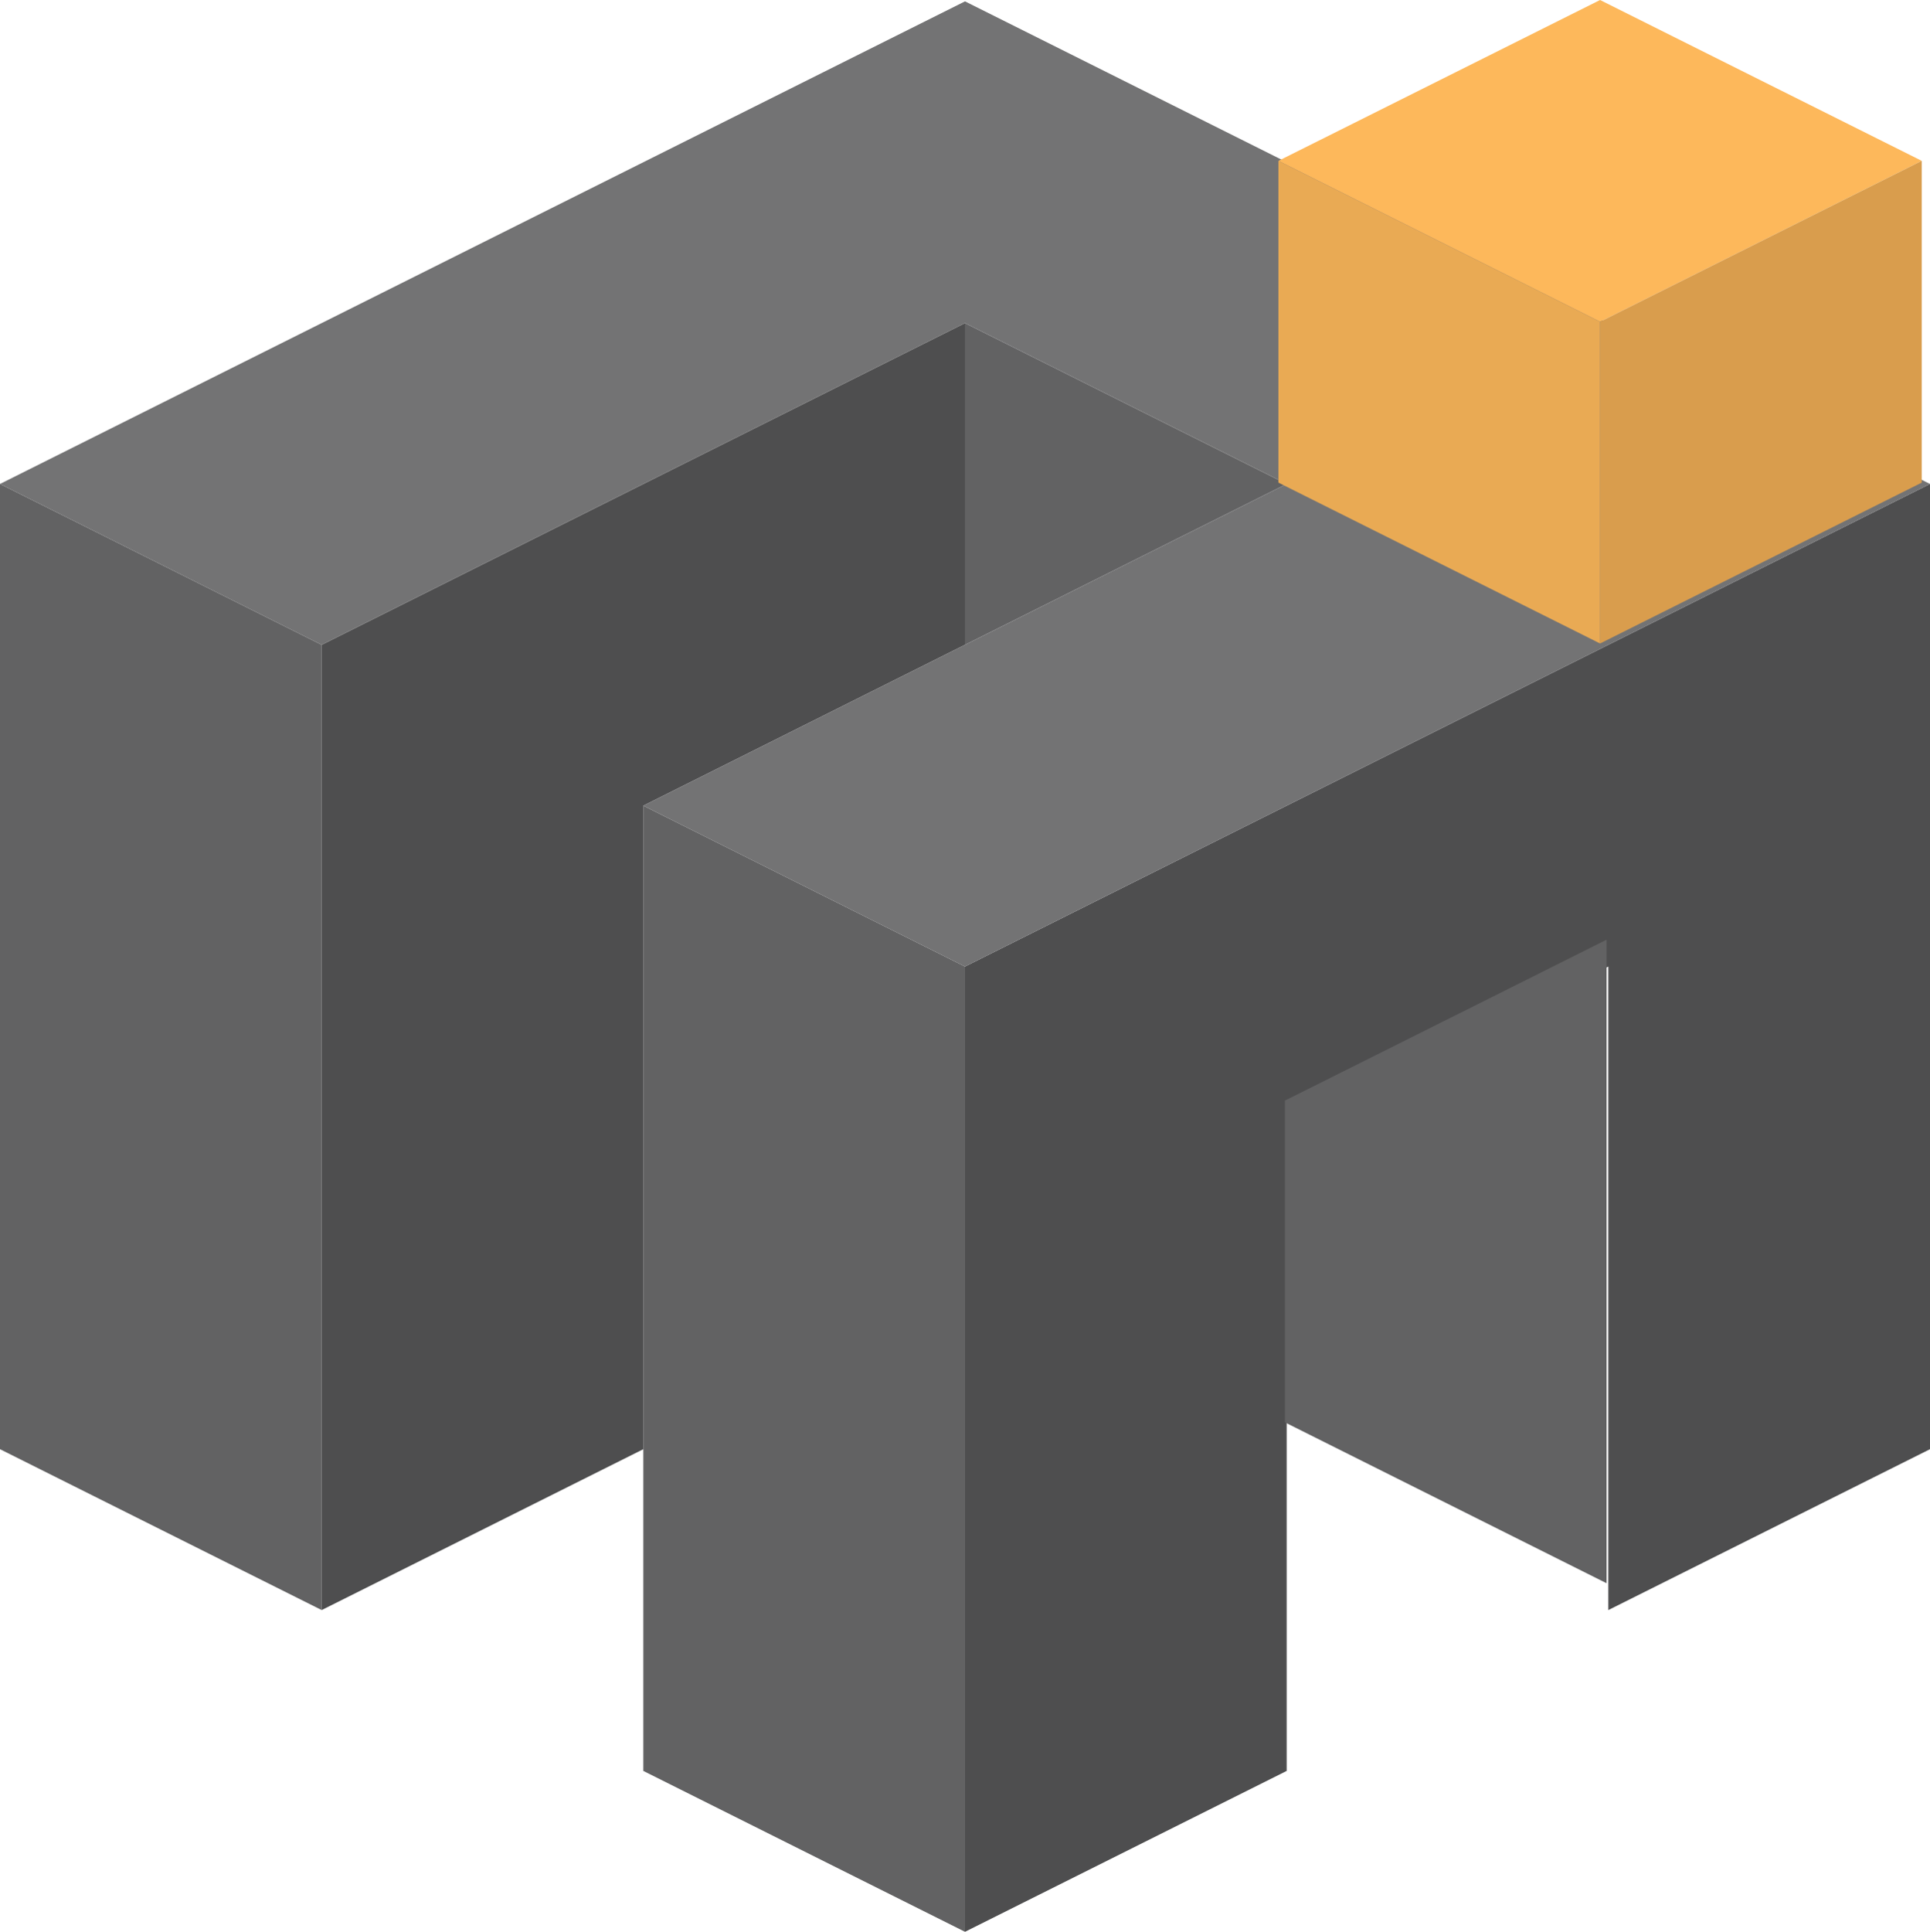
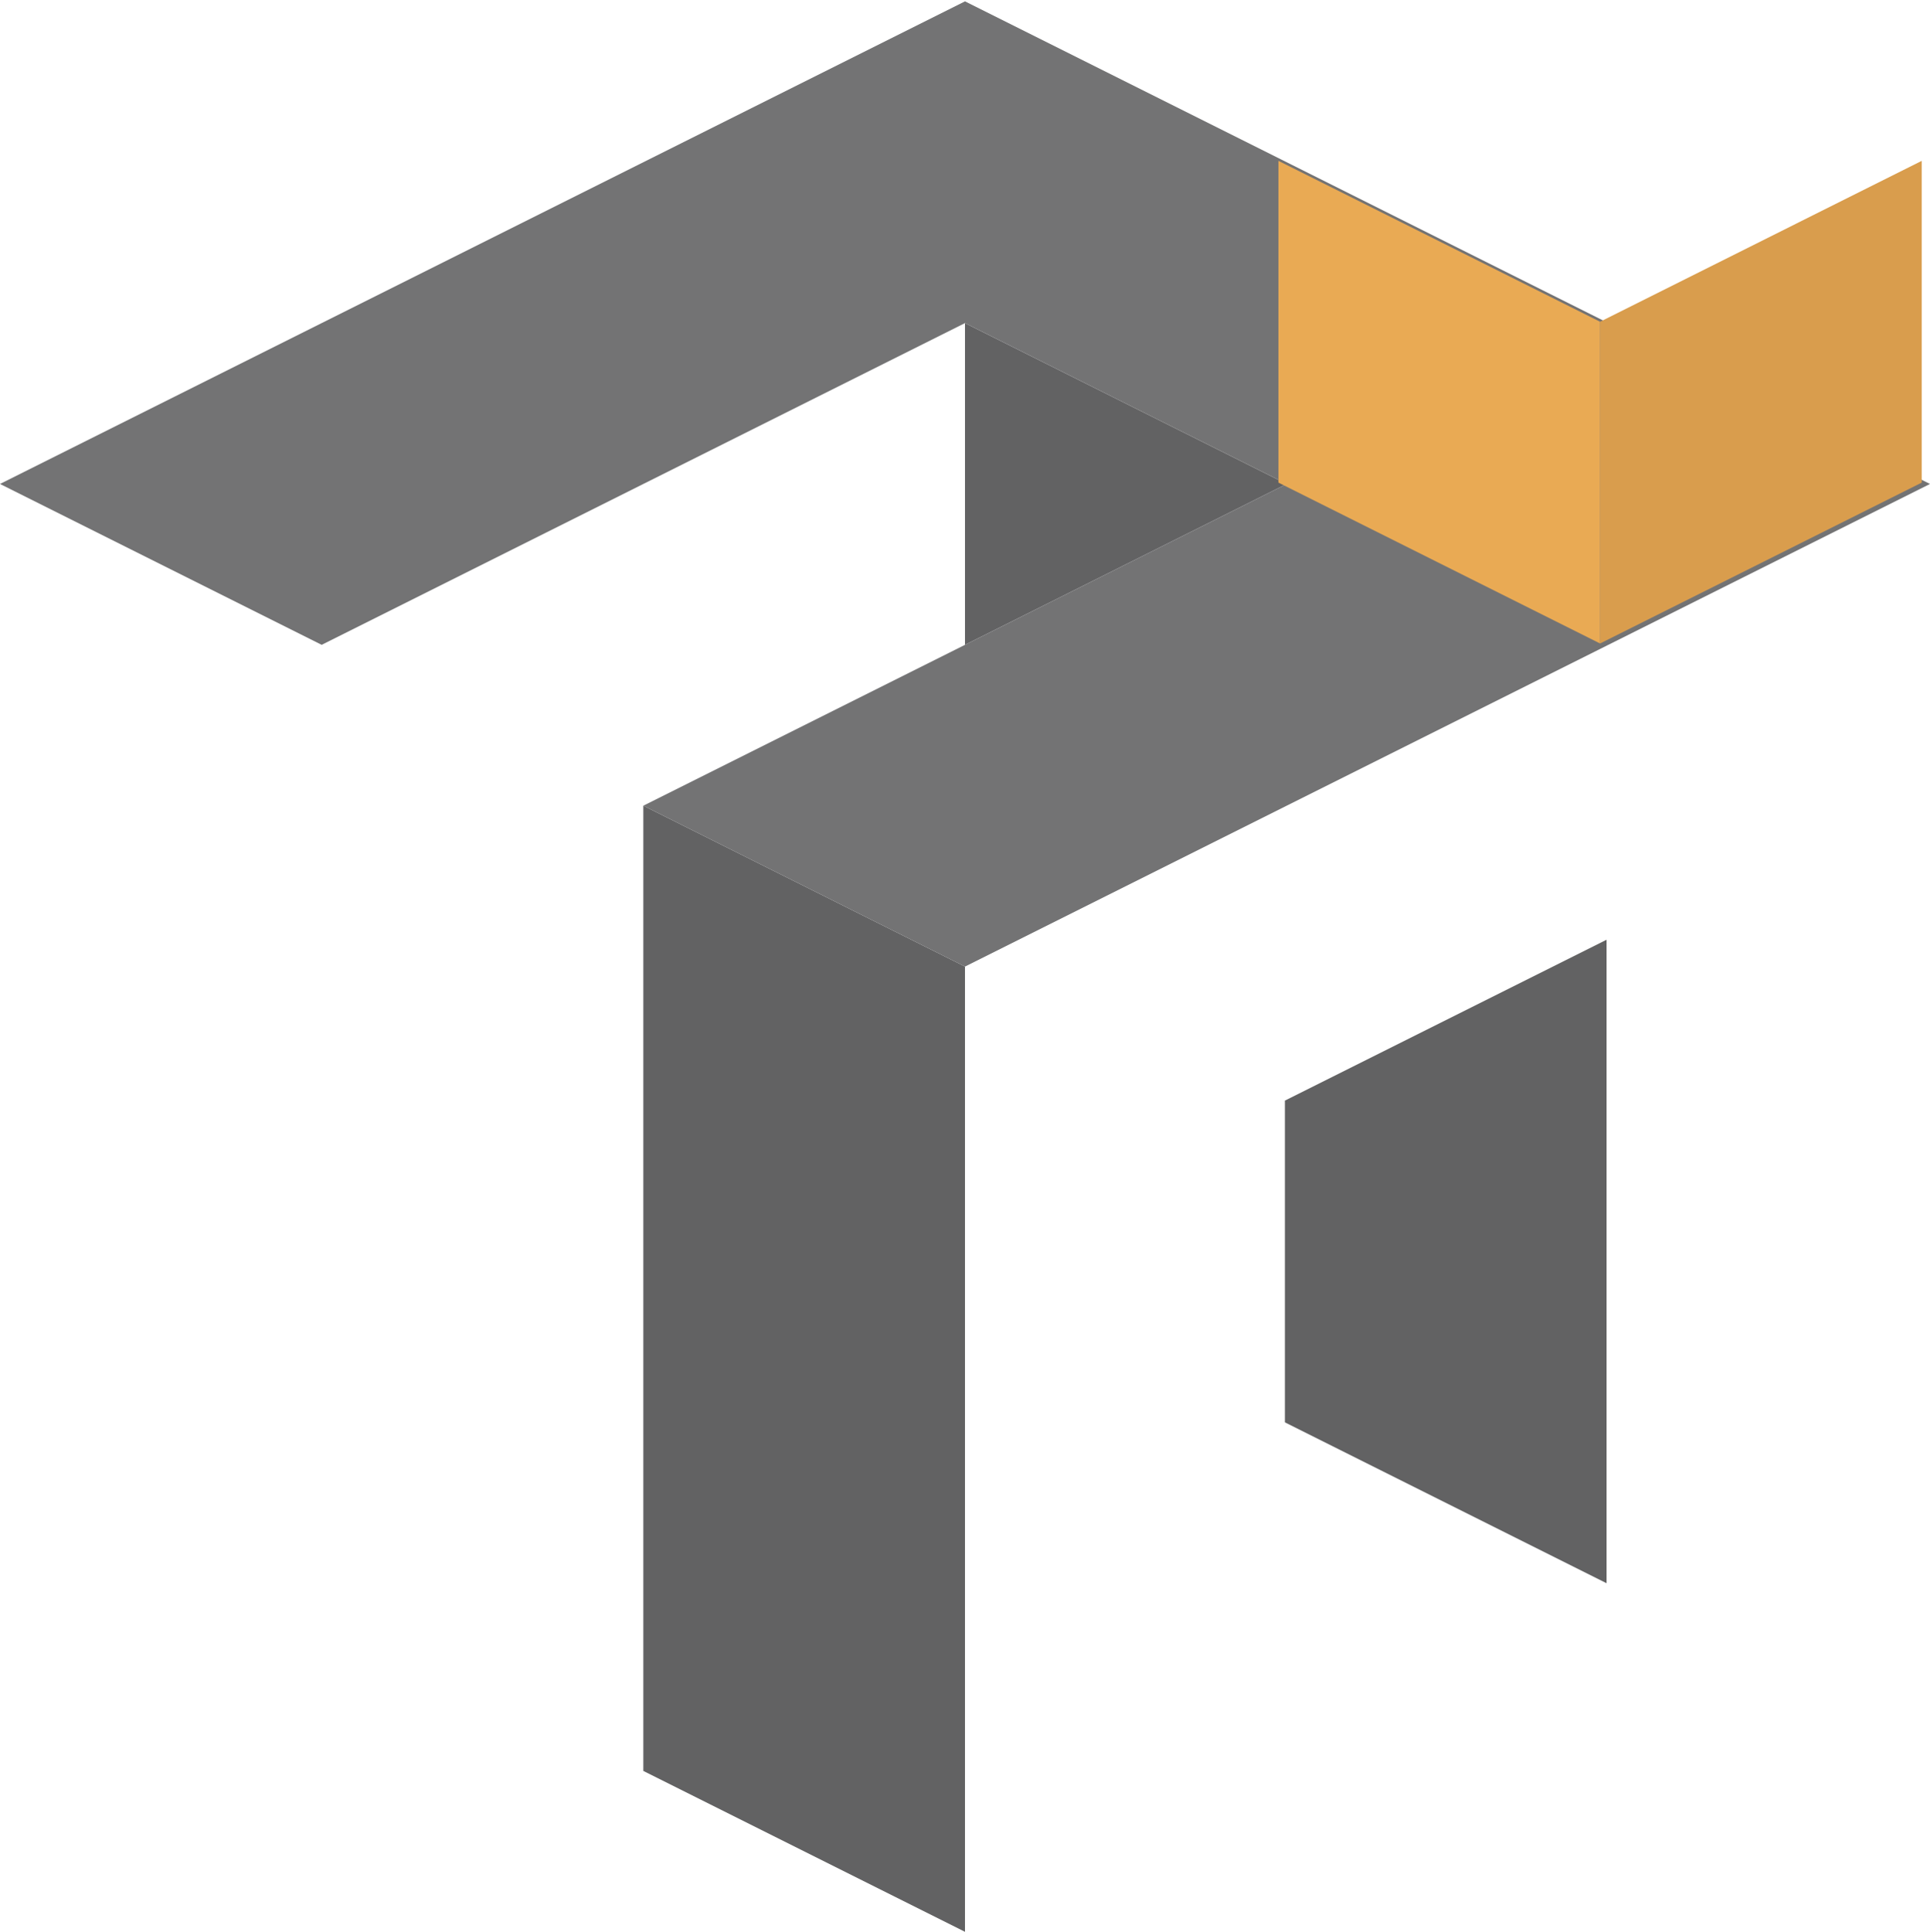
<svg xmlns="http://www.w3.org/2000/svg" viewBox="0 0 2133 2134.49">
  <defs>
    <style>.cls-1{fill:#626263;}.cls-2{fill:#4e4e4f;}.cls-3{fill:#737374;}.cls-4{fill:#fdb85b;}.cls-5{fill:#d99d4d;}.cls-6{fill:#e9aa54;}</style>
  </defs>
  <title>Asset 6</title>
  <g id="Layer_2" data-name="Layer 2">
    <g id="Layer_1-2" data-name="Layer 1">
      <polygon class="cls-1" points="1066.49 2134.49 1066.49 1067.99 711 890.24 711 1956.74 1066.49 2134.49" />
      <polygon class="cls-1" points="1066.49 712.49 1422 534.74 1066.49 356.99 1066.49 712.49" />
-       <polygon class="cls-1" points="355.5 712.49 0 534.74 0 1601.24 355.5 1778.99 355.5 712.49" />
-       <polygon class="cls-2" points="355.5 1778.99 711 1601.24 711 890.24 1066.49 712.49 1066.49 356.99 355.5 712.49 355.5 1778.99" />
-       <polygon class="cls-2" points="1066.49 1067.99 1066.49 2134.49 1422 1956.74 1422 1245.74 1777.5 1067.99 1777.5 1778.99 2133 1601.24 2133 534.74 1066.49 1067.99" />
      <polygon class="cls-3" points="0 534.74 355.5 712.49 1066.49 356.99 1422 534.74 711 890.24 1066.49 1067.99 2133 534.74 1066.49 1.49 0 534.74" />
-       <polygon class="cls-4" points="1768.38 0 1412.88 177.73 1768.38 355.49 2123.87 177.73 1768.38 0" />
      <polygon class="cls-5" points="1768.38 355.49 1768.38 711 2123.87 533.25 2123.87 177.73 1768.38 355.49" />
      <polygon class="cls-6" points="1412.88 177.73 1412.88 533.25 1768.38 711 1768.38 355.49 1412.88 177.73" />
      <polygon class="cls-1" points="1420.04 1571.59 1775.55 1749.34 1775.55 1038.34 1420.04 1216.09 1420.04 1571.59" />
    </g>
  </g>
</svg>